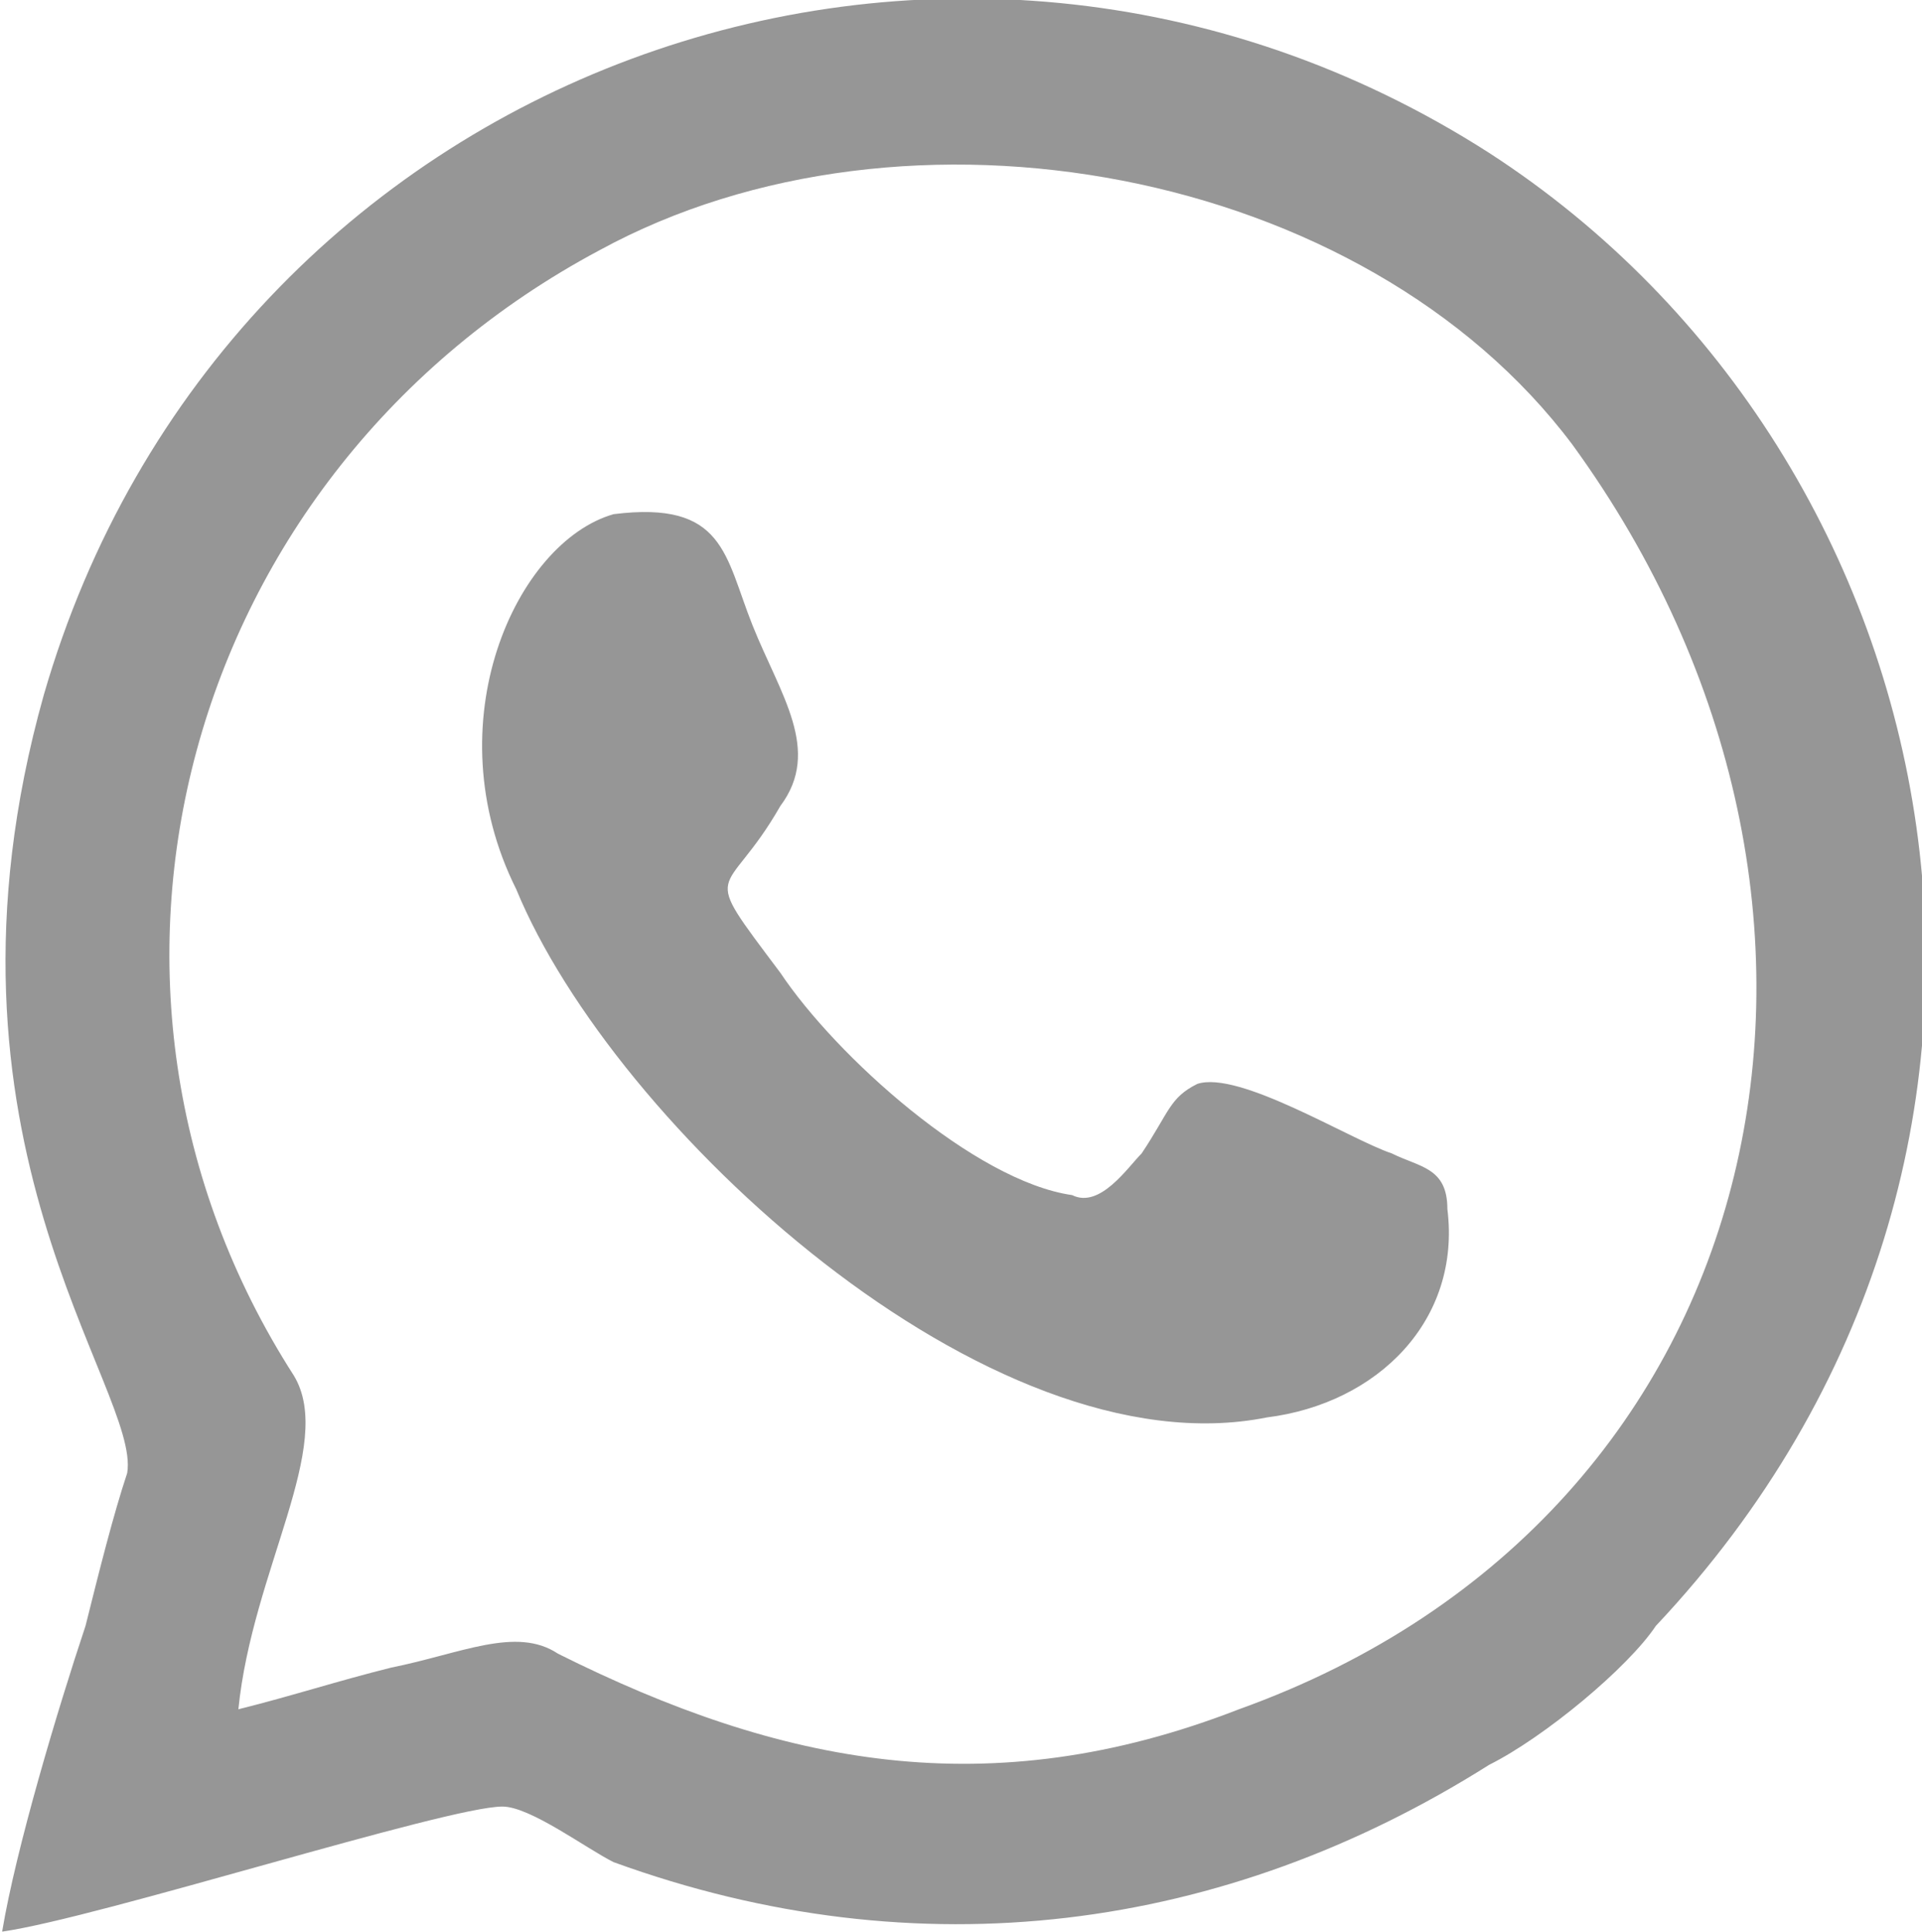
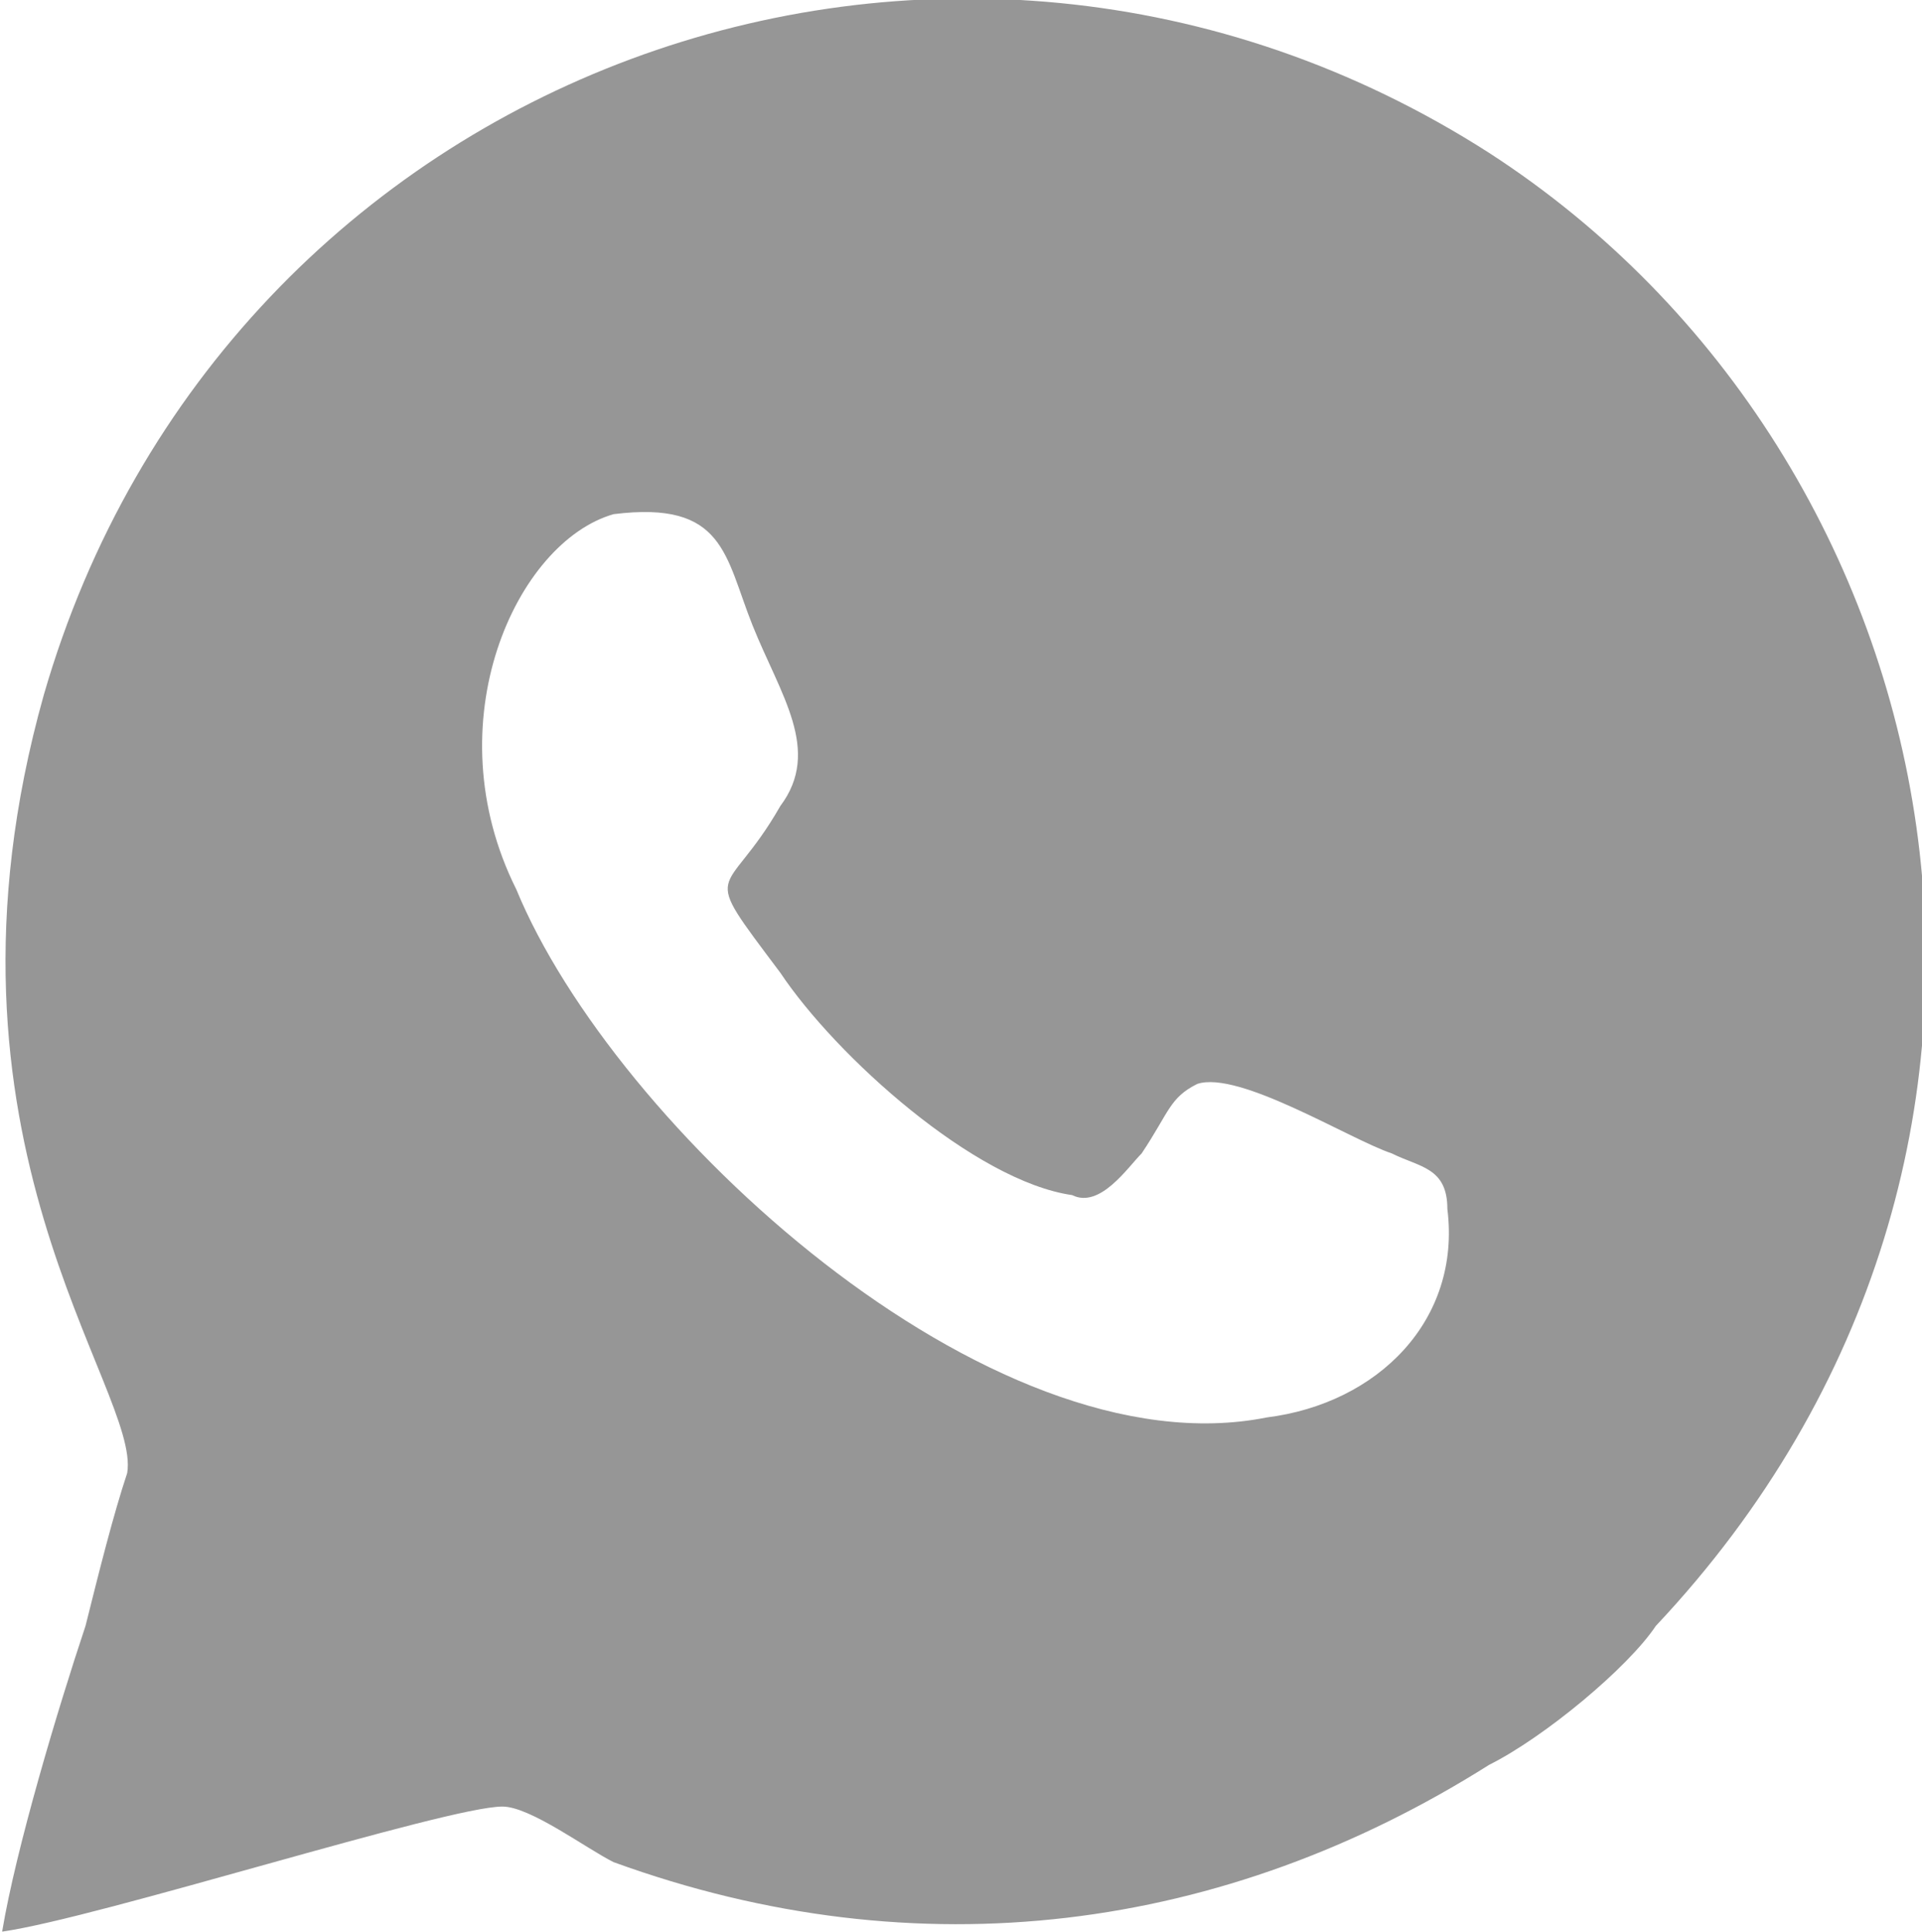
<svg xmlns="http://www.w3.org/2000/svg" xml:space="preserve" width="599px" height="602px" version="1.1" style="shape-rendering:geometricPrecision; text-rendering:geometricPrecision; image-rendering:optimizeQuality; fill-rule:evenodd; clip-rule:evenodd" viewBox="0 0 1.38 1.39">
  <defs>
    <style type="text/css">
   
    .fil0 {fill:#969696}
   
  </style>
  </defs>
  <g id="Layer_x0020_1">
-     <path class="fil0" d="M0.03 0.5c-0.09,0.32 0.07,0.5 0.06,0.56 -0.01,0.03 -0.02,0.07 -0.03,0.11 -0.02,0.06 -0.05,0.16 -0.06,0.22 0.07,-0.01 0.32,-0.09 0.36,-0.09 0.02,0 0.06,0.03 0.08,0.04 0.22,0.08 0.44,0.05 0.63,-0.07 0.04,-0.02 0.1,-0.07 0.12,-0.1 0.32,-0.34 0.22,-0.84 -0.12,-1.06 -0.39,-0.25 -0.91,-0.06 -1.04,0.39zm0.14 0.73c0.04,-0.01 0.07,-0.02 0.11,-0.03 0.05,-0.01 0.09,-0.03 0.12,-0.01 0.16,0.08 0.31,0.11 0.49,0.04 0.39,-0.14 0.48,-0.58 0.24,-0.91 -0.15,-0.2 -0.48,-0.26 -0.7,-0.14 -0.3,0.16 -0.4,0.53 -0.22,0.81 0.03,0.05 -0.03,0.14 -0.04,0.24zm0.69 -0.45c-0.02,0.01 -0.02,0.02 -0.04,0.05 -0.01,0.01 -0.03,0.04 -0.05,0.03 -0.07,-0.01 -0.17,-0.1 -0.21,-0.16 -0.06,-0.08 -0.04,-0.05 0,-0.12 0.03,-0.04 0,-0.08 -0.02,-0.13 -0.02,-0.05 -0.02,-0.09 -0.1,-0.08 -0.07,0.02 -0.13,0.15 -0.07,0.27 0.07,0.17 0.34,0.42 0.54,0.38 0.08,-0.01 0.14,-0.07 0.13,-0.15 0,-0.03 -0.02,-0.03 -0.04,-0.04 -0.03,-0.01 -0.11,-0.06 -0.14,-0.05z" />
+     <path class="fil0" d="M0.03 0.5c-0.09,0.32 0.07,0.5 0.06,0.56 -0.01,0.03 -0.02,0.07 -0.03,0.11 -0.02,0.06 -0.05,0.16 -0.06,0.22 0.07,-0.01 0.32,-0.09 0.36,-0.09 0.02,0 0.06,0.03 0.08,0.04 0.22,0.08 0.44,0.05 0.63,-0.07 0.04,-0.02 0.1,-0.07 0.12,-0.1 0.32,-0.34 0.22,-0.84 -0.12,-1.06 -0.39,-0.25 -0.91,-0.06 -1.04,0.39zm0.14 0.73zm0.69 -0.45c-0.02,0.01 -0.02,0.02 -0.04,0.05 -0.01,0.01 -0.03,0.04 -0.05,0.03 -0.07,-0.01 -0.17,-0.1 -0.21,-0.16 -0.06,-0.08 -0.04,-0.05 0,-0.12 0.03,-0.04 0,-0.08 -0.02,-0.13 -0.02,-0.05 -0.02,-0.09 -0.1,-0.08 -0.07,0.02 -0.13,0.15 -0.07,0.27 0.07,0.17 0.34,0.42 0.54,0.38 0.08,-0.01 0.14,-0.07 0.13,-0.15 0,-0.03 -0.02,-0.03 -0.04,-0.04 -0.03,-0.01 -0.11,-0.06 -0.14,-0.05z" />
  </g>
</svg>